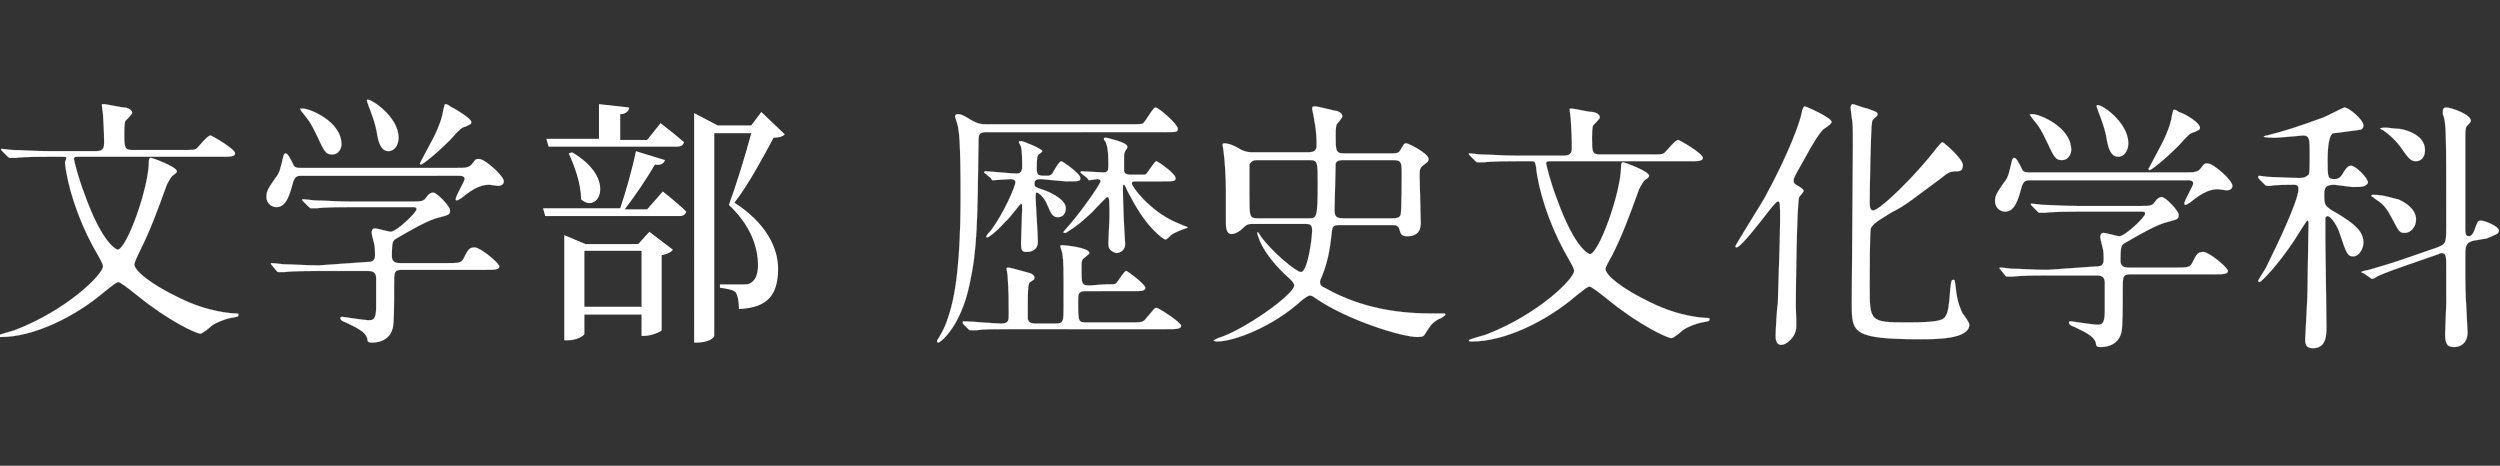
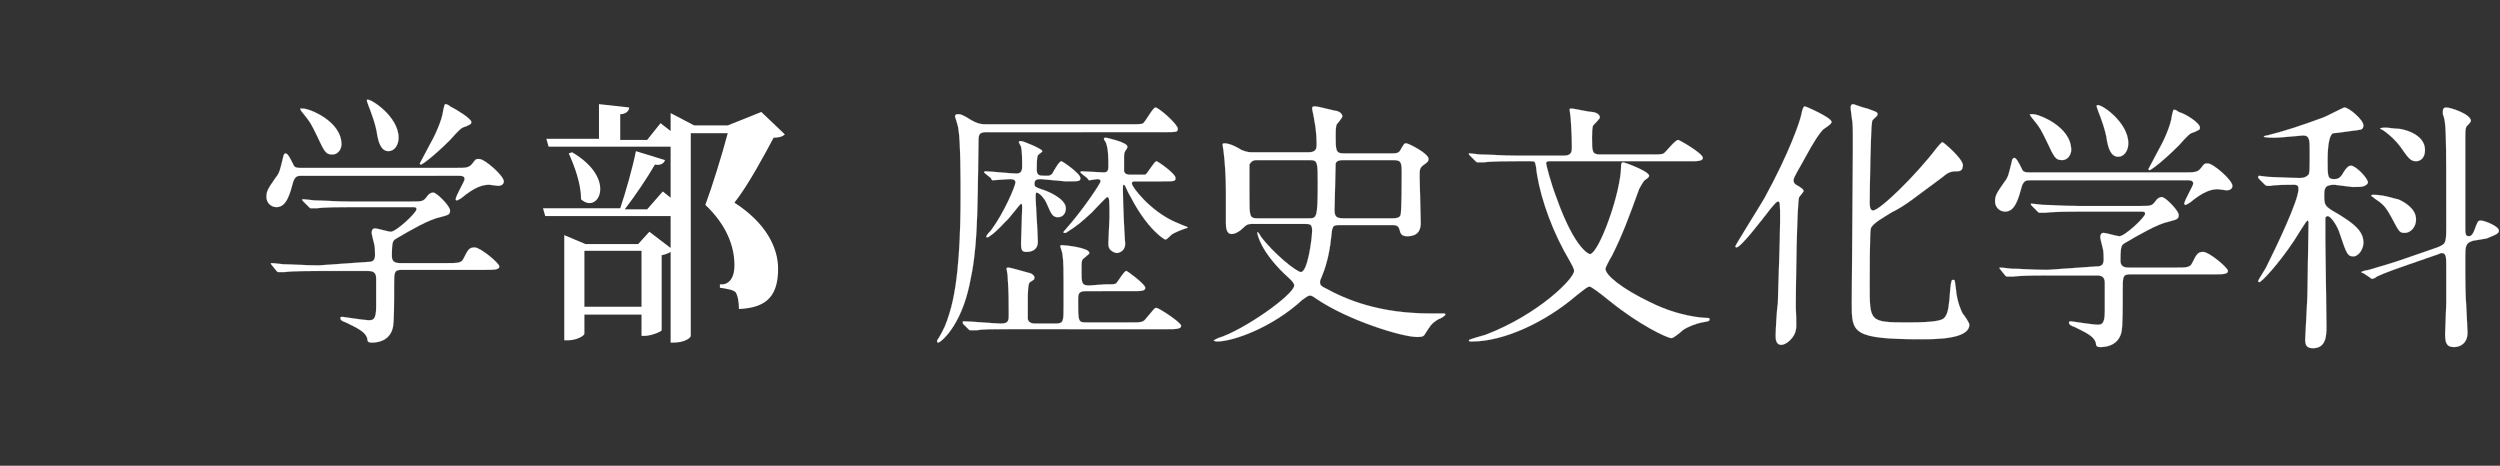
<svg xmlns="http://www.w3.org/2000/svg" version="1.1" id="レイヤー_1" x="0px" y="0px" viewBox="0 0 223.3 41.6" style="enable-background:new 0 0 223.3 41.6;" xml:space="preserve">
  <rect x="0" y="0" width="223.3" height="41.6" fill="#333333" stroke="none" />
  <style type="text/css">
	.st0{fill:#FFFFFF;stroke:#FFFFFF;stroke-width:1.400000e-02;stroke-linecap:round;stroke-linejoin:round;}
	.st1{fill:#FFFFFF;}
</style>
  <g id="Layer_1">
</g>
  <g id="Layer_2">
    <g id="_イヤー_1">
      <g>
        <g>
          <path class="st0" d="M88.2,11.8c-0.8,0-0.8,0.2-0.8,1c-0.1,7-0.1,9.4-0.8,12.6c-0.8,3.8-2.6,5.2-2.8,5.2c0,0-0.1,0-0.1-0.1      s0-0.1,0.2-0.4c0.4-0.7,0.6-1.1,0.9-2.1c0.9-2.8,1-7.5,1-10.6c0-1.2,0-4.9-0.2-5.9c0-0.2-0.3-1.1-0.3-1.1c0-0.1,0.1-0.2,0.2-0.2      c0.3,0,0.4,0,1.2,0.5c0.7,0.4,1,0.4,1.4,0.4H101c0.9,0,1.1,0,1.2-0.2c0.2-0.2,0.8-1.3,1-1.3c0.3,0,2,1.5,2,1.9      c0,0.3-0.1,0.3-1.2,0.3L88.2,11.8L88.2,11.8z M98.7,25.4c0.7,0,0.9,0,1-0.1c0.2-0.2,0.7-1.1,0.9-1.1c0.1,0,1.7,1.2,1.7,1.5      c0,0.3-0.4,0.3-1,0.3H97c-0.7,0-0.7,0.3-0.7,0.8c0,2,0,2,0.8,2h3.8c1.1,0,1.2,0,1.5-0.4c0.7-0.8,0.7-0.9,0.9-0.9      c0.2,0,2.2,1.3,2.2,1.6c0,0.3-0.5,0.3-1.3,0.3H90.2c-1.6,0-2.4,0-3,0.1c-0.1,0-0.4,0-0.5,0c-0.1,0-0.1,0-0.2-0.1l-0.5-0.5      C86,28.8,86,28.7,86,28.7c0,0,0,0,0.1,0c0.5,0,2.8,0.2,3.3,0.2c0.7,0,0.7-0.3,0.7-0.8c0-1.3,0-1.9-0.1-3.5      c0-0.1-0.1-0.6-0.1-0.6c0-0.1,0.1-0.1,0.2-0.1c0.1,0,1.2,0.3,1.9,0.5c0.1,0,0.4,0.2,0.4,0.4c0,0.2-0.1,0.2-0.4,0.4      c-0.2,0.1-0.2,1.1-0.2,1.8v1.5c0.1,0.4,0.5,0.4,0.7,0.4h1.8c0.7,0,0.7-0.2,0.7-1.6c0-3.5,0-3.9-0.1-4.6c0-0.1-0.2-0.7-0.2-0.7      c0-0.1,0.1-0.1,0.2-0.1c0.1,0,2.4,0.2,2.4,0.7c0,0.1-0.2,0.2-0.4,0.4c-0.3,0.2-0.3,0.3-0.3,1.1c0,1.2,0,1.4,0.7,1.4L98.7,25.4      L98.7,25.4z M93,16c-0.3,0-0.6,0-0.6,0.4c0,0.3,0.1,0.3,0.6,0.5c0.4,0.1,2.2,0.8,2.2,1.7c0,0.5-0.3,0.8-0.7,0.8      c-0.5,0-0.6-0.3-1-1.2c-0.2-0.5-0.7-1-0.9-1c-0.1,0-0.1,0.2-0.1,0.4c0,0.4,0.2,3.4,0.2,4c0,0.6-0.4,0.9-1,0.9      c-0.4,0-0.5-0.1-0.5-0.8c0-0.4,0.1-2.6,0.1-3.1c0-0.3,0-0.4-0.1-0.4c-0.1,0-1.1,1.4-1.4,1.6c-0.9,1-1.5,1.4-1.6,1.4      c-0.1,0-0.1,0-0.1-0.1c0.1-0.2,0.3-0.4,0.4-0.5c1.2-1.6,2.2-4,2.2-4.3c0-0.3-0.3-0.3-0.5-0.3c-0.2,0-1.4,0.1-1.5,0.1      c-0.1,0-0.1,0-0.2-0.2L88,15.5c-0.1-0.1-0.1-0.1-0.1-0.1c0,0,0-0.1,0.1-0.1c0.4,0,2.3,0.2,2.8,0.2c0.5,0,0.5-0.4,0.5-0.7      c0-0.5,0-1.3-0.1-1.7c0,0-0.2-0.4-0.2-0.4c0-0.1,0.1-0.1,0.2-0.1c0.2,0,1.9,0.7,1.9,0.9c0,0.1-0.4,0.3-0.4,0.4      c-0.1,0.2-0.1,0.8-0.1,1.2c0,0.6,0.2,0.6,0.9,0.6c0.2,0,0.3,0,0.5-0.2c0.1-0.2,0.6-1.1,0.8-1.1c0.1,0,1.7,1.1,1.7,1.5      c0,0.3-0.1,0.3-1.3,0.3L93,16L93,16z M96.6,15.5c-0.1-0.1-0.1-0.1-0.1-0.1c0,0,0-0.1,0.1-0.1c0.2,0,1.7,0.1,2,0.1      c0.4,0,0.4-0.3,0.4-0.6c0-0.6,0-1.5-0.2-2c0-0.1-0.2-0.3-0.2-0.4c0-0.1,0.1-0.1,0.2-0.1c0,0,1.9,0.4,1.9,0.8      c0,0.1,0,0.1-0.2,0.4c-0.1,0.2-0.1,0.3-0.1,0.5c0,0.2,0,1.2,0,1.3c0.1,0.3,0.4,0.3,0.5,0.3h0.7c0.5,0,0.6,0,0.7,0      c0.2-0.1,0.8-1.2,1-1.2c0.1,0,1.7,1.1,1.7,1.5c0,0.3-0.1,0.3-1.3,0.3h-2.1c-0.4,0-0.5,0-0.5,0.2c0,0.3,1.6,2.4,3.8,3.4      c0.2,0.1,1.2,0.5,1.2,0.5c0,0-0.1,0.1-0.2,0.1c-0.3,0.1-1.1,0.4-1.3,0.6c-0.1,0.1-0.4,0.4-0.5,0.4s-1.6-0.9-3.1-3.8      c-0.3-0.5-0.4-0.8-0.5-1c0,0-0.1-0.1-0.1-0.1c-0.1,0-0.1,0-0.1,0.5c0,1.2,0.1,2.7,0.1,3.1c0,0.3,0.1,1.5,0.1,1.7      c0,0.5-0.4,0.8-0.8,0.8C99,22.4,99,22,99,21.7c0-0.4,0.1-1.9,0.1-2.3c0-1.5,0-1.8-0.2-1.8c-0.1,0-1.2,1.2-1.4,1.4      c-1,0.9-1.2,1.1-2.3,1.8c0,0-0.1,0-0.2,0c0,0,0,0,0-0.1c0,0,0.5-0.6,0.6-0.7c1.2-1.4,2.7-3.6,2.7-3.8c0-0.2-0.2-0.2-0.3-0.2      c-0.1,0-0.6,0.1-0.7,0.1s-0.1-0.1-0.2-0.2L96.6,15.5L96.6,15.5z" />
          <path class="st0" d="M116.9,13.6c0.7,0,0.7-0.4,0.7-0.7c0-0.2,0-1.2-0.2-2.1c0-0.2-0.2-1-0.2-1.1c0-0.2,0.1-0.2,0.3-0.2      c0.2,0,1.7,0.4,1.8,0.4c0.2,0,0.6,0.2,0.6,0.5c0,0.1-0.4,0.6-0.5,0.7c-0.1,0.2-0.1,0.7-0.1,1c0,1.3,0,1.6,0.7,1.6h4.4      c0.5,0,0.6-0.1,0.8-0.5c0.2-0.3,0.2-0.4,0.4-0.4s2,0.9,2,1.4c0,0.2-0.1,0.3-0.4,0.5c-0.4,0.3-0.4,0.4-0.4,1.1      c0,0.6,0.1,3.5,0.1,4.1c0,1-0.6,1.2-1.2,1.2c-0.5,0-0.6-0.2-0.7-0.6c-0.1-0.4-0.4-0.4-0.7-0.4h-4.6c-0.7,0-0.7,0.1-0.8,1.1      c-0.1,0.9-0.3,2.2-0.8,3.4c-0.1,0.3-0.2,0.4-0.2,0.6c0,0.3,0.2,0.4,0.4,0.5c2,1.1,4.9,2.3,9.5,2.3c0.2,0,1.1,0,1.2,0      c0,0,0.1,0,0.1,0.1s-0.5,0.4-0.6,0.4c-0.7,0.4-0.8,0.7-1.2,1.3c-0.1,0.2-0.2,0.3-0.7,0.3c-1.4,0-6.2-1.5-9-3.4      c-0.3-0.2-0.4-0.3-0.6-0.3c-0.2,0-0.4,0.2-0.7,0.4c-2.6,2.4-6.1,3.7-7.6,3.7c-0.2,0-0.3-0.1-0.3-0.1s0.4-0.2,0.4-0.2      c2.3-0.7,6.8-3.9,6.8-4.7c0-0.2-0.2-0.4-0.4-0.6c-2.7-2.4-2.9-4.1-2.9-4.1c0-0.2,0.2,0.1,0.3,0.3c1.1,1.5,3.2,3.2,3.6,3.2      c0.6,0,1-3,1-3.7c0-0.6-0.2-0.6-0.7-0.6h-4.6c-0.3,0-0.5,0-0.8,0.3c-0.4,0.4-0.8,0.6-1.1,0.6c-0.5,0-0.5-0.7-0.5-1      c0-0.4,0-2.4,0-2.8c0-1.3-0.1-2.7-0.2-3.5c0-0.1-0.1-0.6-0.1-0.7c0-0.1,0.1-0.1,0.2-0.1c0.2,0,0.7,0.1,1.5,0.6      c0.5,0.2,0.7,0.2,1,0.2L116.9,13.6L116.9,13.6z M116.9,19.5c0.7,0,0.8,0,0.8-3.1c0-1.9,0-2.1-0.7-2.1h-4.7c-0.2,0-0.5,0-0.7,0.4      c0,0.2,0,2.5,0,2.8c0,1.8,0,2,0.7,2L116.9,19.5L116.9,19.5z M120,14.3c-0.2,0-0.6,0-0.7,0.3c0,0.2-0.1,3.8-0.1,4.1      c0,0.6,0.1,0.8,0.8,0.8h4.4c0.2,0,0.6,0,0.7-0.3c0.1-0.3,0.1-3.3,0.1-3.6c0-1.1,0-1.3-0.8-1.3L120,14.3L120,14.3z" />
          <path class="st0" d="M138.4,14.4c-0.1,0-0.3,0-0.3,0.2c0,0.1,0.4,1.7,0.9,3c1.7,4.8,3,5.1,3,5.1c0.8,0,2.8-5.5,2.8-7.9      c0-0.1,0-0.3,0.2-0.3c0.1,0,2.3,0.8,2.3,1.2c0,0.1-0.1,0.2-0.4,0.4c-0.2,0.2-0.5,0.8-0.5,0.8c-0.9,2.5-1.5,4.1-2.4,5.9      c-0.3,0.5-0.6,1.1-0.6,1.2c0,0.6,1.5,1.8,4,3c2.6,1.3,4.8,1.4,5.1,1.4c0.1,0,0.2,0,0.2,0.1c0,0.2-0.1,0.2-0.7,0.3      c-0.5,0.1-1.3,0.4-1.7,0.7c-0.1,0.1-0.8,0.7-1,0.7c-0.4,0-2.9-1.2-5.5-3.3c-1.1-0.9-1.7-1.3-1.8-1.3c-0.2,0-0.3,0.1-1.2,0.8      c-2.8,2.4-6.5,4.1-9.3,4.1c-0.2,0-0.3,0-0.3-0.1c0-0.1,1.2-0.4,1.5-0.5c4.7-1.8,7.9-5,7.9-5.7c0-0.2-0.1-0.4-0.9-1.8      c-1.4-2.6-2.3-5.5-2.5-7.5c-0.1-0.5-0.1-0.5-0.5-0.5h-1.2c-0.6,0-2.2,0-3,0.1c-0.1,0-0.4,0-0.5,0c-0.1,0-0.1,0-0.2-0.1l-0.5-0.5      c-0.1-0.1-0.1-0.1-0.1-0.2c0,0,0,0,0.1,0c0.1,0,0.8,0.1,1,0.1c0.7,0,1.9,0.1,3.2,0.1h4.2c0.7,0,0.7-0.4,0.7-0.8      c0-1.2-0.1-2.2-0.1-2.5c0-0.1-0.1-0.7-0.1-0.8c0-0.1,0-0.1,0.2-0.1c0.2,0,1.5,0.3,1.8,0.3c0.1,0,0.7,0.1,0.7,0.5      c0,0.1-0.5,0.6-0.6,0.7c-0.1,0.2-0.1,0.9-0.1,1.1c0,1.2,0,1.5,0.7,1.5h4.6c0.5,0,1,0,1.1-0.1c0.2-0.1,1-1.2,1.3-1.2      c0.1,0,2.2,1.2,2.2,1.6c0,0.3-0.5,0.3-1.2,0.3L138.4,14.4L138.4,14.4z" />
          <path class="st0" d="M160.7,17.6c-0.2,0.5-0.3,8-0.3,9.8c0,0.3,0.1,1.8,0,2.1c-0.1,0.6-0.8,1.3-1.3,1.3s-0.5-0.6-0.5-0.8      c0-0.4,0.1-2.4,0.2-2.9c0-0.6,0.2-5.8,0.2-7.3c0-1.7,0-1.8-0.2-1.8c-0.1,0-0.2,0.1-0.7,0.7c-0.7,0.9-2.6,3.4-3,3.4      c0,0-0.1,0-0.1-0.1c0-0.1,2.2-3.6,2.6-4.3c2.2-4,3.2-6.9,3.3-7.5c0.1-0.5,0.2-0.7,0.3-0.7c0.1,0,2.4,1,2.4,1.4      c0,0.2-0.7,0.6-0.8,0.7c-0.4,0.5-0.6,0.7-1.8,2.9c-0.2,0.4-0.8,1.3-0.8,1.6c0,0.3,0.2,0.4,0.4,0.5c0.3,0.2,0.5,0.3,0.5,0.5      C161.1,17.1,160.8,17.5,160.7,17.6L160.7,17.6z M174.8,15.3c-0.6,0-0.8,0.1-1.4,0.6c-2.6,1.9-3.1,2.4-4.5,3.1      c-0.6,0.4-1.6,0.9-1.8,1.4c-0.1,0.3-0.1,4.4-0.1,5.1c0,3.2,0,3.3,3.3,3.3c2.9,0,3.3-0.2,3.5-0.6c0.2-0.3,0.3-0.9,0.4-2.4      c0.1-0.8,0.1-0.8,0.3-0.8c0.1,0,0.1,0,0.2,0.8c0.1,1.2,0.5,2,0.6,2.2c0.1,0.1,0.6,0.8,0.6,1c0,1.3-3,1.3-4.3,1.3      c-6.2,0-6.2-0.6-6.2-3.2c0-2.2,0.1-11.9,0.1-13.9c0-1.8,0-2.2-0.1-2.7c0-0.1-0.1-0.7-0.1-0.9c0-0.2,0.1-0.3,0.2-0.3      c0.1,0,0.8,0.3,1.3,0.4c0.8,0.3,0.9,0.3,0.9,0.5c0,0.1,0,0.1-0.1,0.2c-0.3,0.3-0.4,0.3-0.4,0.6c-0.1,0.4-0.2,6-0.2,7.1      c0,0.2,0,0.7,0.3,0.7c0.6,0,3.8-3.1,5.7-5.6c0.1-0.1,0.4-0.5,0.5-0.5s2.1,1.7,1.8,2.2C175.3,15.3,174.9,15.3,174.8,15.3      L174.8,15.3z" />
          <path class="st0" d="M195.1,15.4c0.9,0,1.2,0,1.5-0.4c0.3-0.4,0.3-0.4,0.6-0.4c0.5,0,2.2,1.5,2.2,2c0,0.3-0.3,0.4-0.5,0.4      c-0.1,0-0.7-0.1-0.8-0.1c-0.6,0-1.3,0.2-2.5,1.2c-0.2,0.1-0.3,0.2-0.4,0.2c0,0-0.1,0-0.1-0.1c0-0.3,0.8-1.6,0.8-1.8      c0-0.3-0.3-0.3-0.6-0.3h-13.9c-0.4,0-0.6,0-0.8,0.5c-0.3,1.1-0.6,2.3-1.5,2.3c-0.5,0-0.9-0.4-0.9-0.9s0.1-0.7,0.8-1.7      c0.4-0.5,0.4-0.7,0.7-1.9c0-0.1,0.1-0.3,0.2-0.3c0.2,0,0.4,0.4,0.7,1c0.1,0.3,0.4,0.3,0.7,0.3L195.1,15.4L195.1,15.4z       M187.2,23.8c0.3,0,0.7,0,0.7-0.6c0-0.3,0-0.8-0.1-1.1c-0.1-0.4-0.2-0.8-0.2-0.9c0-0.1,0-0.4,0.3-0.4c0.2,0,1.2,0.3,1.4,0.3      c0.5,0,2.3-1.7,2.3-2c0-0.2-0.1-0.2-0.4-0.2h-5.5c-0.6,0-2.2,0-3,0.1c-0.1,0-0.4,0-0.5,0c-0.1,0-0.1,0-0.2-0.1l-0.5-0.5      c-0.1-0.1-0.1-0.1-0.1-0.2c0,0,0,0,0.1,0c0.2,0,0.9,0.1,1,0.1c0.7,0,1.9,0.1,3.2,0.1h5.3c1.1,0,1.2,0,1.5-0.4      c0.2-0.3,0.4-0.4,0.6-0.4c0.3,0,1.5,1.2,1.5,1.6c0,0.4-0.2,0.4-0.9,0.6c-1,0.2-2.7,1.2-3.9,1.9c-0.3,0.2-0.4,0.2-0.4,1.6      c0,0.6,0.5,0.6,0.8,0.6h4.1c1,0,1.3,0,1.5-0.4c0.4-0.8,0.5-1,1-1c0.5,0,2.2,1.4,2.2,1.7c0,0.3-0.5,0.3-1.2,0.3h-7.5      c-0.7,0-0.7,0.2-0.7,1.4c0,1.8,0,3.1-0.1,3.7c-0.2,1-1,1.4-1.9,1.4c-0.3,0-0.4-0.1-0.4-0.4c-0.2-0.6-0.9-0.9-1.9-1.4      c-0.3-0.1-0.5-0.2-0.5-0.4c0-0.1,0.1-0.1,0.2-0.1c0,0,2,0.3,2.3,0.3c0.4,0,0.7,0,0.7-1.2c0-0.5,0-2.2,0-2.5      c0-0.4-0.1-0.7-0.7-0.7h-4.5c-0.6,0-2.2,0-3,0.1c-0.1,0-0.4,0-0.5,0c-0.1,0-0.1,0-0.2-0.1l-0.4-0.5c-0.1-0.1-0.1-0.1-0.1-0.2      c0,0,0,0,0.1,0c0.2,0,0.9,0.1,1,0.1c0.7,0,1.9,0.1,3.2,0.1L187.2,23.8L187.2,23.8z M181.6,10.2c0.5,0,3.4,1.1,3.4,3.2      c0,0.4-0.3,0.9-0.8,0.9c-0.6,0-0.7-0.2-1.4-1.7c-0.5-1-0.5-1.1-1.4-2.2c0,0-0.1-0.2-0.1-0.2S181.5,10.2,181.6,10.2L181.6,10.2z       M190.1,12.8c0,0.7-0.4,1.2-0.9,1.2c-0.7,0-0.9-0.9-1-1.4c-0.1-0.9-0.6-2.2-0.8-2.7c0-0.1-0.2-0.4-0.1-0.5      C187.6,9.2,190.1,10.9,190.1,12.8L190.1,12.8z M196.5,11.4c0,0.2-0.1,0.2-0.5,0.4c-0.4,0.1-0.5,0.2-1.4,1.2      c-1.5,1.5-2.5,2.2-2.6,2.2c0,0-0.1,0-0.1-0.1c0,0,0.8-1.5,0.9-1.7c0.3-0.5,1.1-2.1,1.2-3.1c0.1-0.4,0.1-0.5,0.2-0.5      s0.3,0.1,0.4,0.2C195.3,10.2,196.5,11,196.5,11.4L196.5,11.4z" />
          <path class="st0" d="M208.5,16.5c-0.9,0-0.9,0.4-0.9,1c0,0.8,0.1,0.9,0.7,1.3c2.3,1.3,2.8,2,2.8,2.9c0,0.5-0.4,1.2-0.9,1.2      s-0.6-0.2-1.2-2c-0.2-0.7-0.8-1.6-1.1-1.6c-0.1,0-0.2,0.1-0.2,0.2c0,0.2,0,1.5,0,2c0,1.1,0.1,6.4,0.1,7.6c0,0.8,0,2-1.2,2      c-0.6,0-0.7-0.3-0.7-0.8c0-0.2,0.2-3.6,0.2-4.1c0-1,0.1-5.3,0.1-6.3c0,0,0-0.2-0.1-0.2c-0.1,0-1,1.5-1.2,1.8      c-1.4,2.1-2.9,3.7-3.1,3.7c0,0-0.1,0-0.1-0.1c0-0.1,0.6-1,0.7-1.2c1-2,2.9-6,2.9-7c0-0.2,0-0.4-0.4-0.4c-0.4,0-1.7,0-2.1,0.1      c0,0-0.3,0-0.3,0s-0.1,0-0.2-0.1l-0.5-0.5c-0.1-0.1-0.1-0.1-0.1-0.2c0,0,0-0.1,0.1-0.1c0.1,0,0.7,0.1,0.8,0.1      c0.3,0,2.2,0.1,2.8,0.1c0.4,0,0.6-0.1,0.8-0.3c0.1-0.2,0.1-0.4,0.1-2.1c0-1,0-1.4-0.6-1.4c-0.1,0-2.1,0.2-2.5,0.2      c-0.1,0-1,0-1-0.1c0,0,0.1-0.1,0.3-0.1c1.6-0.4,3.1-0.9,5-1.6c0.3-0.1,1.8-0.9,1.9-0.9c0.4,0,1.7,1.1,1.7,1.6      c0,0.3-0.2,0.4-0.4,0.4c-0.1,0-2,0.3-2.3,0.3c-0.3,0.1-0.5,0.9-0.5,2.4c0,1.5,0,1.7,0.6,1.7c0.3,0,0.5-0.1,0.7-0.4      c0.4-0.7,0.6-0.8,0.8-0.8c0.4,0,1.5,1.1,1.5,1.5c0,0.1-0.1,0.2-0.3,0.3c-0.2,0.1-0.4,0.1-1.1,0.1L208.5,16.5L208.5,16.5z       M220.9,21.5c-0.7,0.2-0.7,0.5-0.7,1.6c0,2.2,0,3.1,0.1,4.5c0,0.3,0.1,1.8,0.1,2.1c0,1-0.7,1.3-1.2,1.3c-0.7,0-0.8-0.4-0.8-1.2      c0-0.4,0.1-2.3,0.1-2.7c0-0.5,0-1.1,0-3.3c0-0.8,0-1.2-0.4-1.2c-0.1,0-0.1,0-0.3,0.1l-2.6,0.9c-0.6,0.2-2.3,0.8-2.9,1.1      c-0.1,0.1-0.3,0.2-0.4,0.2c-0.1,0-0.1,0-0.2-0.1l-0.6-0.4c-0.1,0-0.2-0.1-0.2-0.1c0,0,0.1-0.1,0.7-0.2c1-0.3,2.1-0.6,3.5-1.1      l2.6-0.9c0.7-0.3,0.8-0.3,0.8-1.7c0-9,0-9.4-0.3-10.2c0,0,0-0.1,0-0.3c0-0.2,0.1-0.3,0.3-0.3c0.4,0,2.2,0.6,2.2,1.2      c0,0.1-0.3,0.4-0.4,0.5c-0.1,0.2-0.1,0.6-0.1,0.8c0,0.8,0,7.8,0,8.2c0,0.5,0,0.8,0.3,0.8c0.3,0,0.4-0.3,0.5-0.5      c0.3-0.8,0.3-0.9,0.6-0.9c0.3,0,1.6,0.5,1.6,0.9c0,0.3-0.4,0.4-1.1,0.7L220.9,21.5L220.9,21.5z M215.8,19.6c0,0.7-0.5,1.2-1,1.2      c-0.5,0-0.5-0.1-1.2-1.4c-0.4-0.7-0.6-1.1-1.4-1.6c-0.1-0.1-0.4-0.3-0.4-0.3c0-0.1,0.1-0.1,0.2-0.1c1,0,2,0.4,2.2,0.4      C214.9,18.1,215.8,18.7,215.8,19.6L215.8,19.6z M216.6,13.4c0,0.7-0.4,1-0.8,1c-0.5,0-0.7-0.3-1.4-1.3c-0.6-0.8-1.4-1.4-1.6-1.5      c0,0-0.2-0.1-0.2-0.1c0-0.1,0.4-0.1,0.5-0.1c0.2,0,0.8,0.1,1.1,0.1C214.5,11.5,216.6,11.9,216.6,13.4L216.6,13.4z" />
        </g>
-         <path class="st1" d="M59.2,17.1c0,0,1.3,1,2.1,1.8c-0.1,0.3-0.3,0.4-0.6,0.4h-12l-0.2-0.7h6.9c0.5-1.5,1.1-3.6,1.4-5.1l2.6,0.8     c-0.1,0.3-0.4,0.5-0.9,0.4c-0.7,1.2-1.7,2.7-2.7,4h2L59.2,17.1L59.2,17.1z M48.8,12.4h4.7V9.3l2.7,0.3c0,0.3-0.3,0.6-0.8,0.6v2.3     h2.4L59,11c0,0,1.3,1,2.1,1.7c-0.1,0.3-0.3,0.4-0.6,0.4H49L48.8,12.4z M58,20.7l2.1,1.6c-0.1,0.2-0.5,0.4-1,0.5v6.7     c0,0.1-0.9,0.5-1.5,0.5h-0.3v-1.9h-5.1v1.7c0,0.2-0.7,0.6-1.5,0.6h-0.3V21l1.9,0.8h4.7L58,20.7L58,20.7z M51.1,13.6     c4.1,2.4,2.3,5.6,0.8,4.2c0-1.4-0.6-3-1.1-4.1C50.8,13.7,51.1,13.6,51.1,13.6z M57.3,27.4v-5h-5.1v5     C52.3,27.4,57.3,27.4,57.3,27.4z M70.1,12c-0.2,0.2-0.5,0.3-1,0.3c-0.8,1.5-2.3,4.3-3.5,5.8c2.8,1.8,3.9,4,3.9,5.9     c0,2.3-0.9,3.5-3.5,3.6c0-0.6-0.1-1.2-0.3-1.5c-0.2-0.2-0.7-0.3-1.4-0.4v-0.3h2.1c0.3,0,0.4,0,0.6-0.1c0.4-0.2,0.7-0.7,0.7-1.6     c0-1.7-0.7-3.6-2.6-5.4c0.6-1.6,1.5-4.5,2-6.4h-3.3v18.1c0,0.2-0.6,0.6-1.5,0.6h-0.3V10.1l2.1,1.1h3L68,10L70.1,12L70.1,12z" />
-         <path class="st0" d="M6.9,14c-0.1,0-0.3,0-0.3,0.2c0,0.1,0.4,1.7,0.9,3c1.7,4.8,3,5.1,3,5.1c0.8,0,2.8-5.5,2.8-7.9     c0-0.1,0-0.3,0.2-0.3c0.1,0,2.3,0.8,2.3,1.2c0,0.1-0.1,0.2-0.4,0.4c-0.2,0.2-0.5,0.8-0.5,0.8c-0.9,2.5-1.5,4.1-2.4,5.9     C12.2,23,12,23.5,12,23.6c0,0.6,1.5,1.8,4,3c2.6,1.3,4.8,1.4,5.1,1.4c0.1,0,0.2,0,0.2,0.1c0,0.2-0.1,0.2-0.7,0.3     c-0.5,0.1-1.3,0.4-1.7,0.7c-0.1,0.1-0.8,0.7-1,0.7c-0.4,0-2.9-1.2-5.5-3.3c-1.1-0.9-1.7-1.3-1.8-1.3c-0.2,0-0.3,0.1-1.2,0.8     c-2.8,2.4-6.5,4.1-9.3,4.1c-0.2,0-0.3,0-0.3-0.1c0-0.1,1.2-0.4,1.5-0.5c4.7-1.8,7.9-5,7.9-5.7c0-0.2-0.1-0.4-0.9-1.8     c-1.4-2.6-2.3-5.5-2.5-7.5C6,14,6,14,5.5,14H4.4c-0.6,0-2.2,0-3,0.1c-0.1,0-0.4,0-0.5,0c-0.1,0-0.1,0-0.2-0.1l-0.5-0.5     c-0.1-0.1-0.1-0.1-0.1-0.2c0,0,0,0,0.1,0c0.1,0,0.8,0.1,1,0.1c0.7,0,1.9,0.1,3.2,0.1h4.2c0.7,0,0.7-0.4,0.7-0.8     c0-1.2-0.1-2.2-0.1-2.5c0-0.1-0.1-0.7-0.1-0.8c0-0.1,0-0.1,0.2-0.1c0.2,0,1.5,0.3,1.8,0.3c0.1,0,0.7,0.1,0.7,0.5     c0,0.1-0.5,0.6-0.6,0.7c-0.1,0.2-0.1,0.9-0.1,1.1c0,1.2,0,1.5,0.7,1.5h4.6c0.5,0,1,0,1.1-0.1c0.2-0.1,1-1.2,1.3-1.2     c0.1,0,2.2,1.2,2.2,1.6c0,0.3-0.5,0.3-1.2,0.3L6.9,14L6.9,14z" />
+         <path class="st1" d="M59.2,17.1c0,0,1.3,1,2.1,1.8c-0.1,0.3-0.3,0.4-0.6,0.4h-12l-0.2-0.7h6.9c0.5-1.5,1.1-3.6,1.4-5.1l2.6,0.8     c-0.1,0.3-0.4,0.5-0.9,0.4c-0.7,1.2-1.7,2.7-2.7,4h2L59.2,17.1L59.2,17.1z M48.8,12.4h4.7V9.3l2.7,0.3c0,0.3-0.3,0.6-0.8,0.6v2.3     h2.4L59,11c0,0,1.3,1,2.1,1.7c-0.1,0.3-0.3,0.4-0.6,0.4H49L48.8,12.4z M58,20.7l2.1,1.6c-0.1,0.2-0.5,0.4-1,0.5v6.7     c0,0.1-0.9,0.5-1.5,0.5h-0.3v-1.9h-5.1v1.7c0,0.2-0.7,0.6-1.5,0.6h-0.3V21l1.9,0.8h4.7L58,20.7L58,20.7z M51.1,13.6     c4.1,2.4,2.3,5.6,0.8,4.2c0-1.4-0.6-3-1.1-4.1C50.8,13.7,51.1,13.6,51.1,13.6z M57.3,27.4v-5h-5.1v5     C52.3,27.4,57.3,27.4,57.3,27.4z M70.1,12c-0.2,0.2-0.5,0.3-1,0.3c-0.8,1.5-2.3,4.3-3.5,5.8c2.8,1.8,3.9,4,3.9,5.9     c0,2.3-0.9,3.5-3.5,3.6c0-0.6-0.1-1.2-0.3-1.5c-0.2-0.2-0.7-0.3-1.4-0.4v-0.3c0.3,0,0.4,0,0.6-0.1c0.4-0.2,0.7-0.7,0.7-1.6     c0-1.7-0.7-3.6-2.6-5.4c0.6-1.6,1.5-4.5,2-6.4h-3.3v18.1c0,0.2-0.6,0.6-1.5,0.6h-0.3V10.1l2.1,1.1h3L68,10L70.1,12L70.1,12z" />
        <path class="st0" d="M40.7,15c0.9,0,1.2,0,1.5-0.4c0.3-0.4,0.3-0.4,0.6-0.4c0.5,0,2.2,1.5,2.2,2c0,0.3-0.3,0.4-0.5,0.4     c-0.1,0-0.7-0.1-0.8-0.1c-0.6,0-1.3,0.2-2.5,1.2c-0.2,0.1-0.3,0.2-0.4,0.2c0,0-0.1,0-0.1-0.1c0-0.3,0.8-1.6,0.8-1.8     c0-0.3-0.3-0.3-0.6-0.3H27c-0.4,0-0.6,0-0.8,0.5c-0.3,1.1-0.6,2.3-1.5,2.3c-0.5,0-0.9-0.4-0.9-0.9s0.1-0.7,0.8-1.7     c0.4-0.5,0.4-0.7,0.7-1.9c0-0.1,0.1-0.3,0.2-0.3c0.2,0,0.4,0.4,0.7,1c0.1,0.3,0.4,0.3,0.7,0.3L40.7,15L40.7,15z M32.8,23.4     c0.3,0,0.7,0,0.7-0.6c0-0.3,0-0.8-0.1-1.1c-0.1-0.4-0.2-0.8-0.2-0.9c0-0.1,0-0.4,0.3-0.4c0.2,0,1.2,0.3,1.4,0.3     c0.5,0,2.3-1.7,2.3-2c0-0.2-0.1-0.2-0.4-0.2h-5.5c-0.6,0-2.2,0-3,0.1c-0.1,0-0.4,0-0.5,0c-0.1,0-0.1,0-0.2-0.1l-0.5-0.5     c-0.1-0.1-0.1-0.1-0.1-0.2c0,0,0,0,0.1,0c0.2,0,0.9,0.1,1,0.1c0.7,0,1.9,0.1,3.2,0.1h5.3c1.1,0,1.2,0,1.5-0.4     c0.2-0.3,0.4-0.4,0.6-0.4c0.3,0,1.5,1.2,1.5,1.6c0,0.4-0.2,0.4-0.9,0.6c-1,0.2-2.7,1.2-3.9,1.9c-0.3,0.2-0.4,0.2-0.4,1.6     c0,0.6,0.5,0.6,0.8,0.6h4.1c1,0,1.3,0,1.5-0.4c0.4-0.8,0.5-1,1-1c0.5,0,2.2,1.4,2.2,1.7c0,0.3-0.5,0.3-1.2,0.3h-7.5     c-0.7,0-0.7,0.2-0.7,1.4c0,1.8,0,3.1-0.1,3.7c-0.2,1-1,1.4-1.9,1.4c-0.3,0-0.4-0.1-0.4-0.4c-0.2-0.6-0.9-0.9-1.9-1.4     c-0.3-0.1-0.5-0.2-0.5-0.4c0-0.1,0.1-0.1,0.2-0.1c0,0,2,0.3,2.3,0.3c0.4,0,0.7,0,0.7-1.2c0-0.5,0-2.2,0-2.5     c0-0.4-0.1-0.7-0.7-0.7h-4.5c-0.6,0-2.2,0-3,0.1c-0.1,0-0.4,0-0.5,0c-0.1,0-0.1,0-0.2-0.1l-0.4-0.5c-0.1-0.1-0.1-0.1-0.1-0.2     c0,0,0,0,0.1,0c0.2,0,0.9,0.1,1,0.1c0.7,0,1.9,0.1,3.2,0.1L32.8,23.4L32.8,23.4z M27.1,9.7c0.5,0,3.4,1.1,3.4,3.2     c0,0.4-0.3,0.9-0.8,0.9c-0.6,0-0.7-0.2-1.4-1.7c-0.5-1-0.5-1.1-1.4-2.2c0,0-0.1-0.2-0.1-0.2S27.1,9.7,27.1,9.7L27.1,9.7z      M35.6,12.3c0,0.7-0.4,1.2-0.9,1.2c-0.7,0-0.9-0.9-1-1.4c-0.1-0.9-0.6-2.2-0.8-2.7c0-0.1-0.2-0.4-0.1-0.5     C33.1,8.8,35.6,10.4,35.6,12.3L35.6,12.3z M42.1,10.9c0,0.2-0.1,0.2-0.5,0.4c-0.4,0.1-0.5,0.2-1.4,1.2c-1.5,1.5-2.5,2.2-2.6,2.2     c0,0-0.1,0-0.1-0.1c0,0,0.8-1.5,0.9-1.7c0.3-0.5,1.1-2.1,1.2-3.1c0.1-0.4,0.1-0.5,0.2-0.5s0.3,0.1,0.4,0.2     C40.8,9.8,42.1,10.6,42.1,10.9L42.1,10.9z" />
      </g>
    </g>
  </g>
</svg>